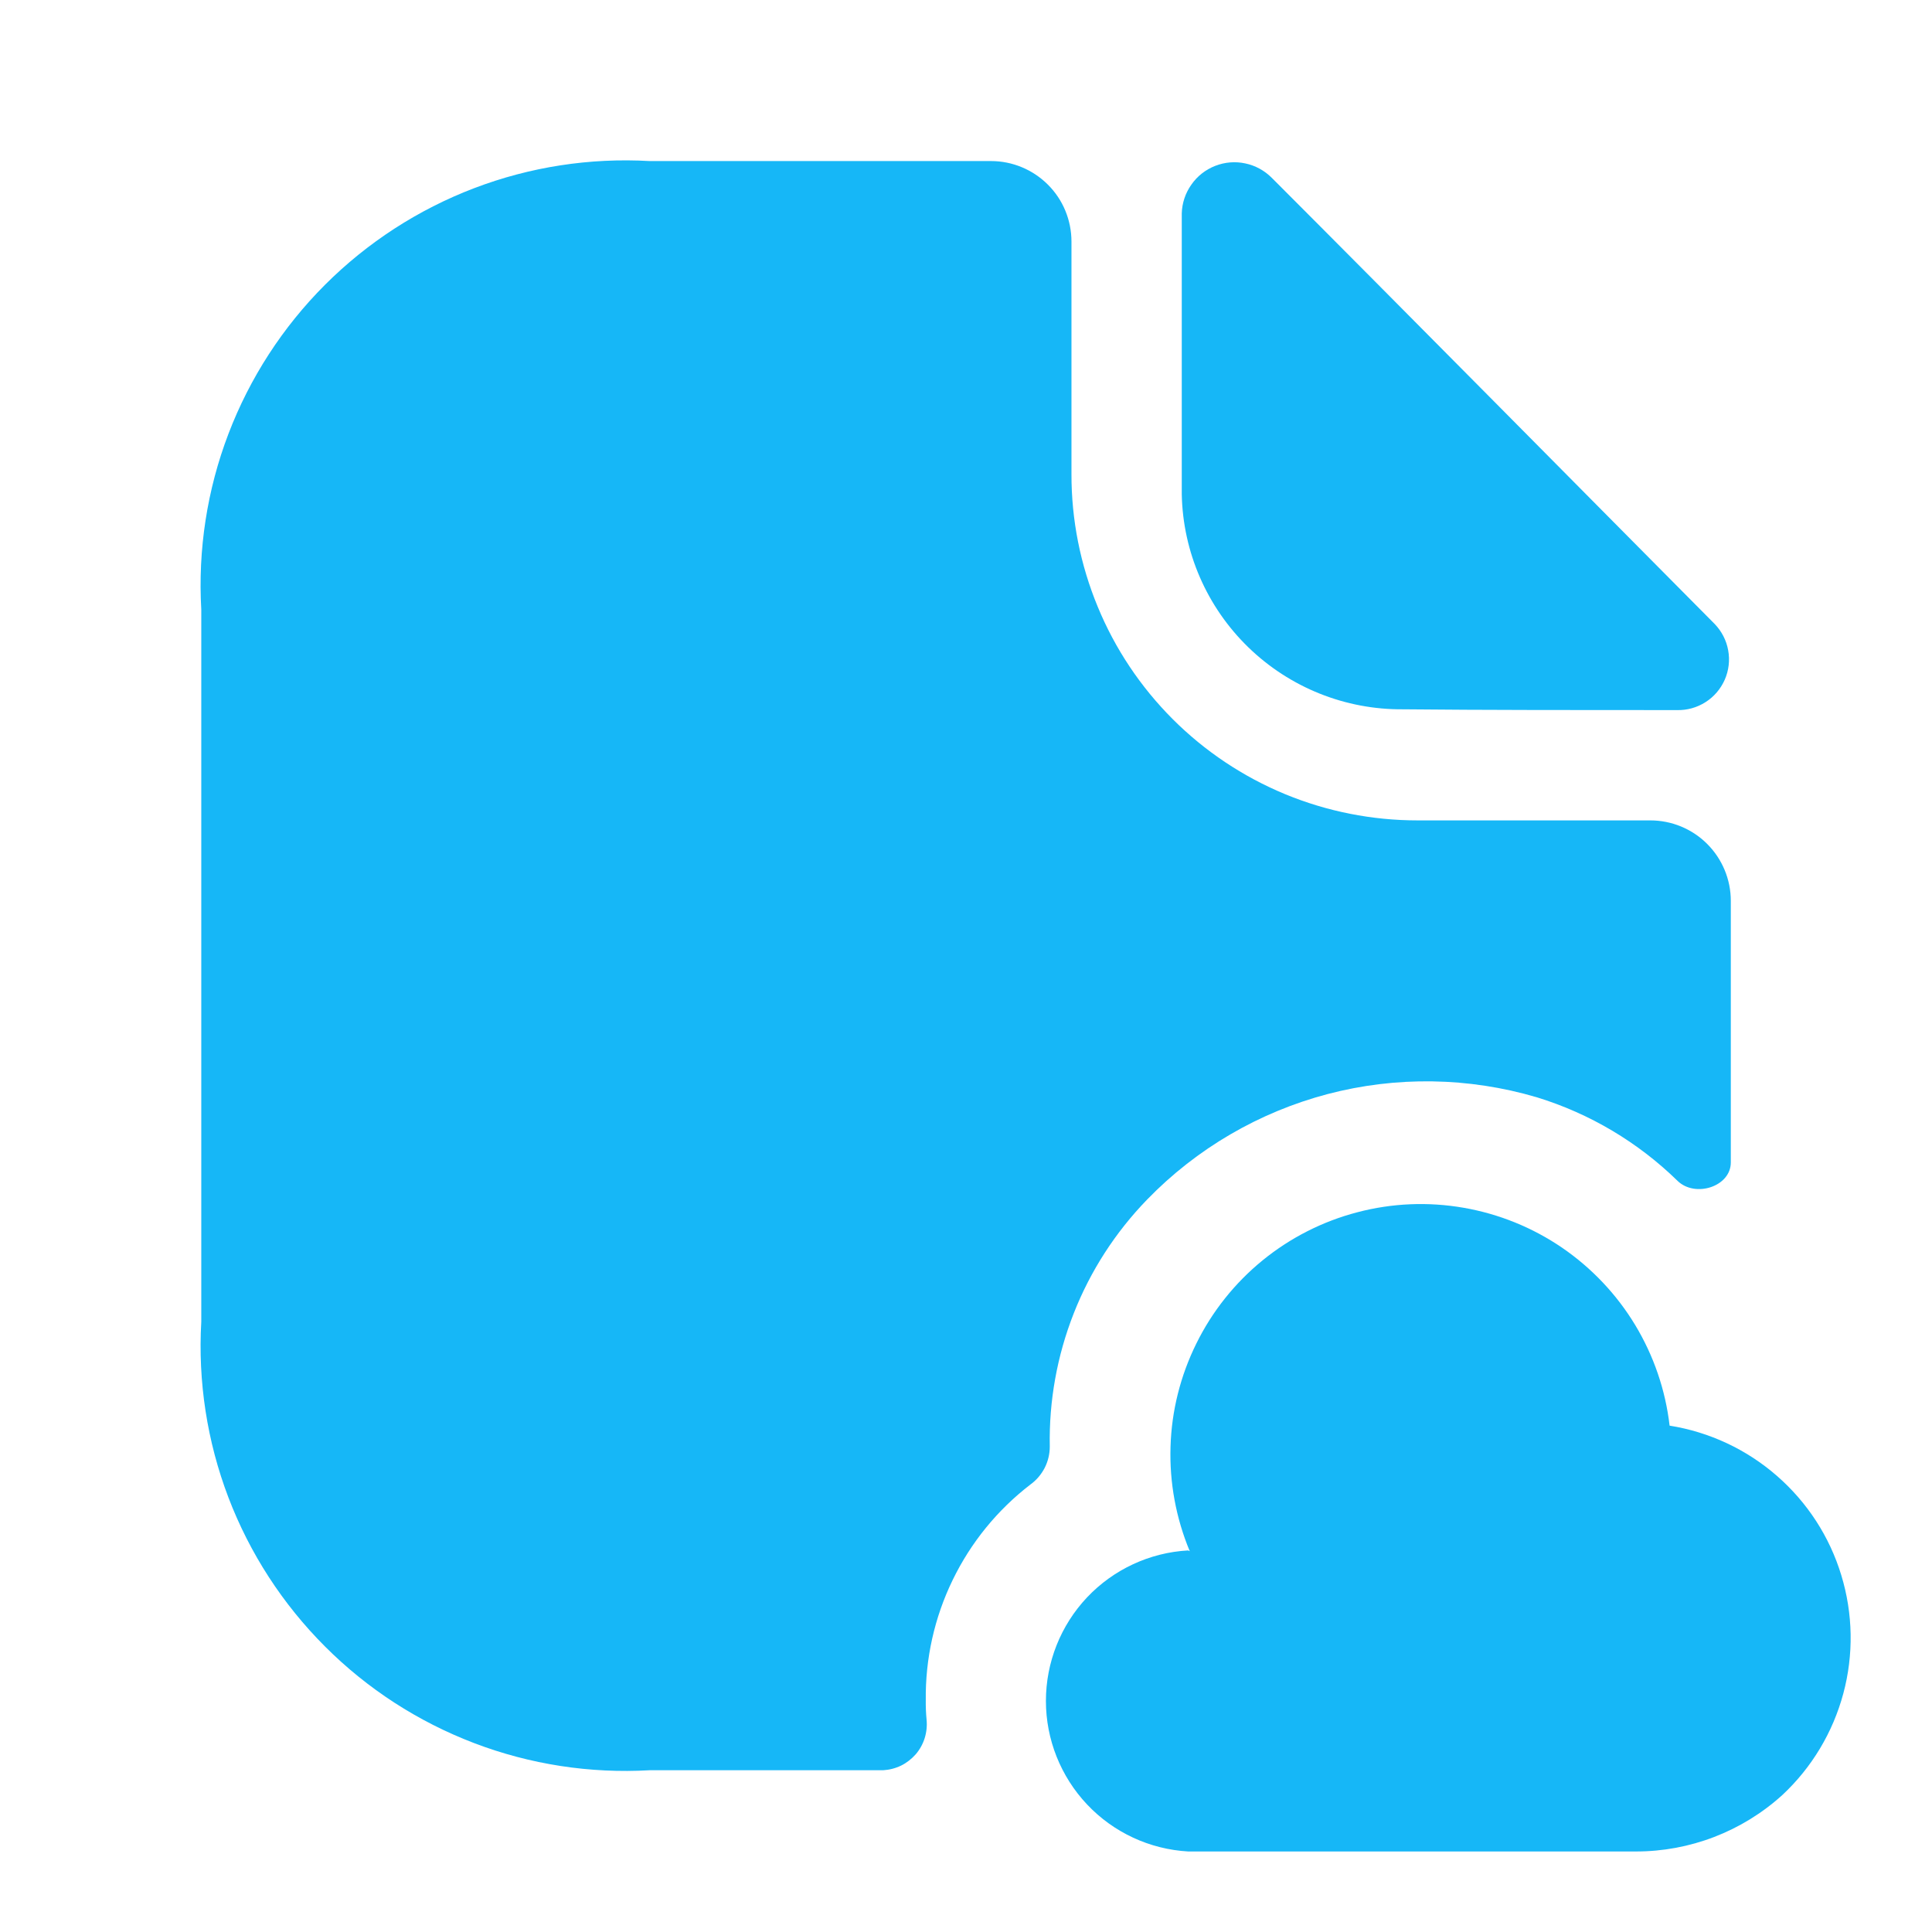
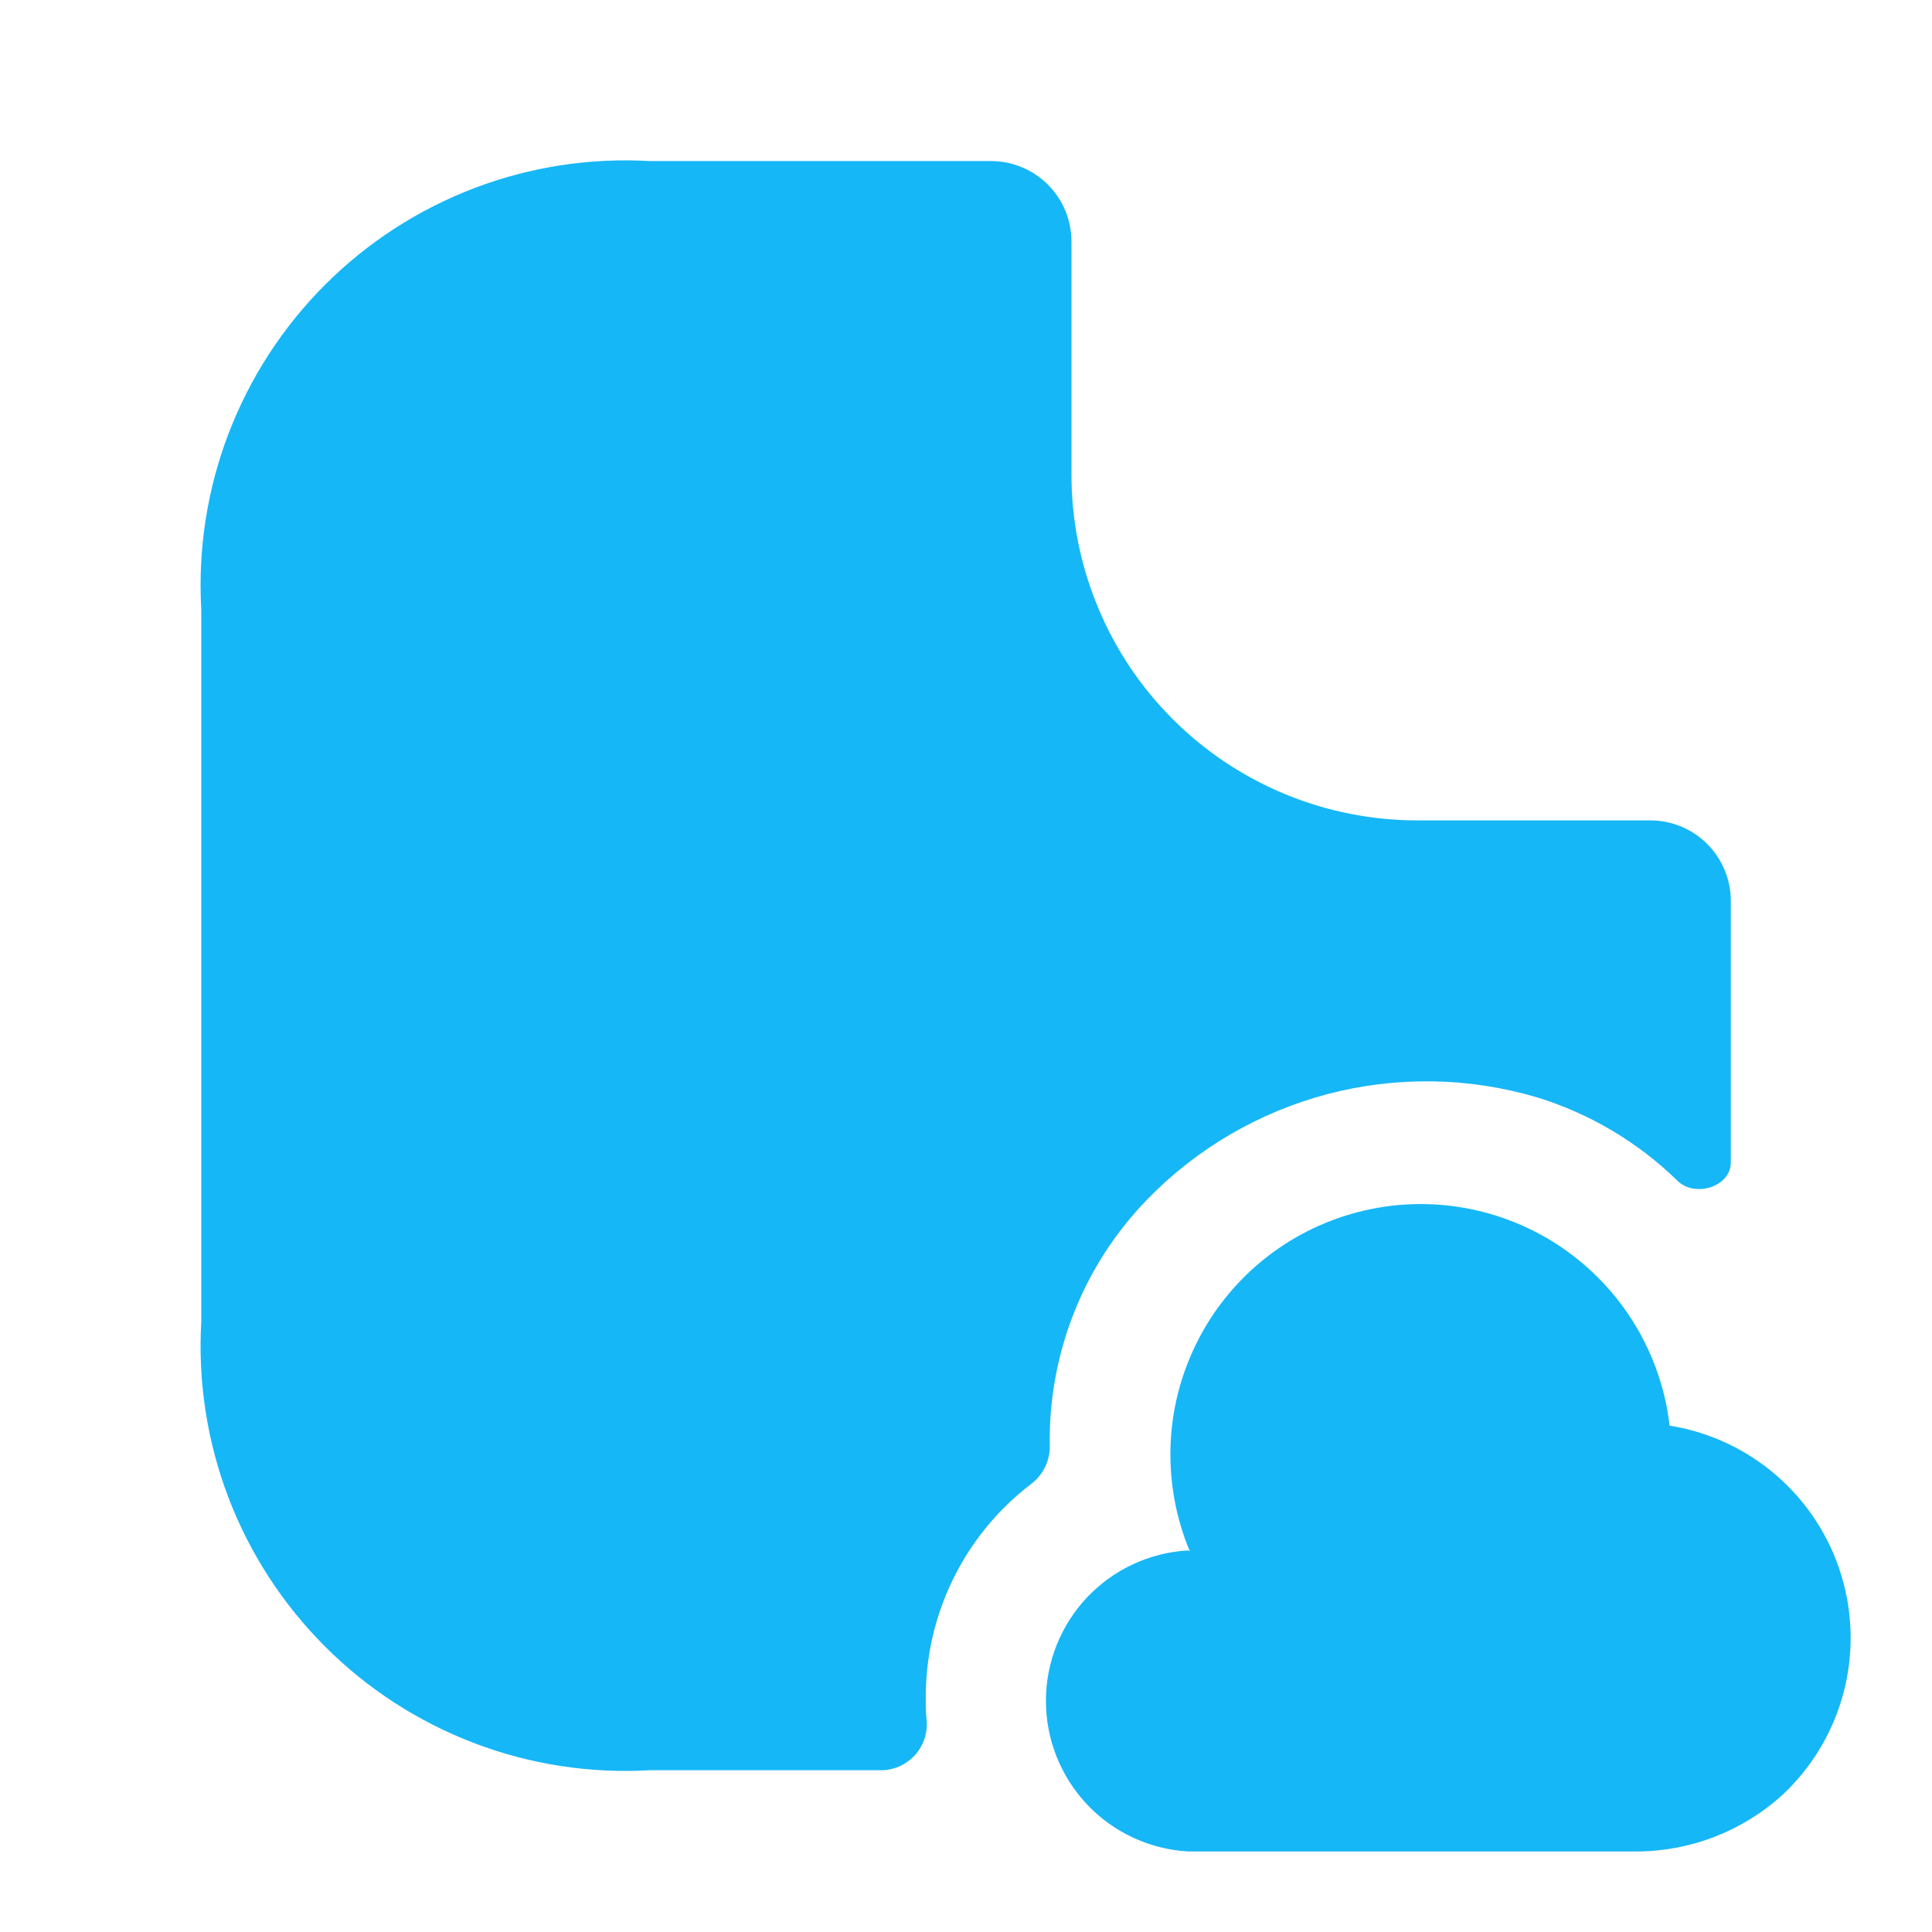
<svg xmlns="http://www.w3.org/2000/svg" width="22" height="22" viewBox="0 0 22 22" fill="none">
  <g clip-path="url(#clip0_7228_15385)">
-     <path d="M14.484 2.027C14.401 1.943 14.296 1.885 14.181 1.861C14.066 1.836 13.947 1.846 13.837 1.889C13.728 1.932 13.633 2.006 13.566 2.103C13.498 2.199 13.46 2.313 13.457 2.43V5.629C13.47 6.287 13.743 6.913 14.215 7.371C14.687 7.829 15.32 8.083 15.978 8.077C16.849 8.086 18.059 8.086 19.095 8.086C19.209 8.089 19.323 8.058 19.42 7.996C19.517 7.935 19.593 7.846 19.64 7.74C19.686 7.635 19.7 7.518 19.679 7.405C19.659 7.292 19.605 7.188 19.525 7.105C18.205 5.776 15.84 3.383 14.484 2.027Z" fill="#16B7F7" />
    <path d="M13.53 17.655C13.092 17.679 12.68 17.871 12.379 18.189C12.078 18.508 11.91 18.93 11.91 19.369C11.91 19.807 12.078 20.229 12.379 20.548C12.68 20.867 13.092 21.058 13.53 21.083H18.627C19.243 21.084 19.838 20.855 20.295 20.441C20.63 20.129 20.871 19.728 20.99 19.285C21.109 18.843 21.101 18.375 20.967 17.937C20.834 17.498 20.579 17.106 20.233 16.805C19.888 16.504 19.464 16.306 19.012 16.234C18.965 15.828 18.831 15.438 18.62 15.088C18.409 14.739 18.125 14.439 17.788 14.208C17.451 13.978 17.069 13.823 16.666 13.753C16.264 13.683 15.852 13.7 15.457 13.804C15.062 13.907 14.694 14.094 14.377 14.352C14.061 14.61 13.803 14.933 13.623 15.299C13.442 15.665 13.341 16.065 13.329 16.473C13.316 16.881 13.391 17.287 13.548 17.664" fill="#16B7F7" />
    <path d="M19.709 10.258V13.237C19.709 13.512 19.305 13.641 19.104 13.448C18.653 13.007 18.103 12.68 17.5 12.495C16.724 12.266 15.901 12.253 15.119 12.458C14.337 12.664 13.626 13.079 13.063 13.659C12.701 14.032 12.417 14.472 12.227 14.955C12.037 15.438 11.944 15.954 11.954 16.473C11.954 16.557 11.934 16.64 11.896 16.715C11.857 16.79 11.802 16.855 11.734 16.904C11.358 17.193 11.055 17.565 10.848 17.992C10.641 18.418 10.536 18.887 10.542 19.361C10.541 19.434 10.544 19.508 10.551 19.581C10.558 19.651 10.551 19.723 10.53 19.791C10.509 19.859 10.474 19.922 10.428 19.976C10.381 20.029 10.324 20.074 10.261 20.105C10.197 20.136 10.127 20.154 10.056 20.158H7.398C6.717 20.197 6.036 20.092 5.399 19.849C4.762 19.606 4.183 19.232 3.701 18.749C3.219 18.267 2.844 17.689 2.601 17.052C2.358 16.414 2.253 15.733 2.292 15.052V6.94C2.253 6.259 2.358 5.578 2.601 4.941C2.844 4.304 3.219 3.725 3.701 3.243C4.183 2.761 4.762 2.386 5.399 2.143C6.036 1.9 6.717 1.795 7.398 1.834H11.285C11.528 1.834 11.761 1.931 11.933 2.103C12.105 2.274 12.201 2.508 12.201 2.751V5.4C12.2 5.918 12.302 6.431 12.5 6.909C12.697 7.388 12.988 7.823 13.354 8.189C13.72 8.555 14.155 8.845 14.633 9.043C15.112 9.241 15.625 9.342 16.143 9.342H18.792C19.035 9.342 19.268 9.438 19.44 9.61C19.612 9.782 19.709 10.015 19.709 10.258Z" fill="#16B7F7" />
  </g>
  <defs>
    <clipPath id="clip0_7228_15385">
      <rect width="22" height="22" fill="white" />
    </clipPath>
  </defs>
</svg>